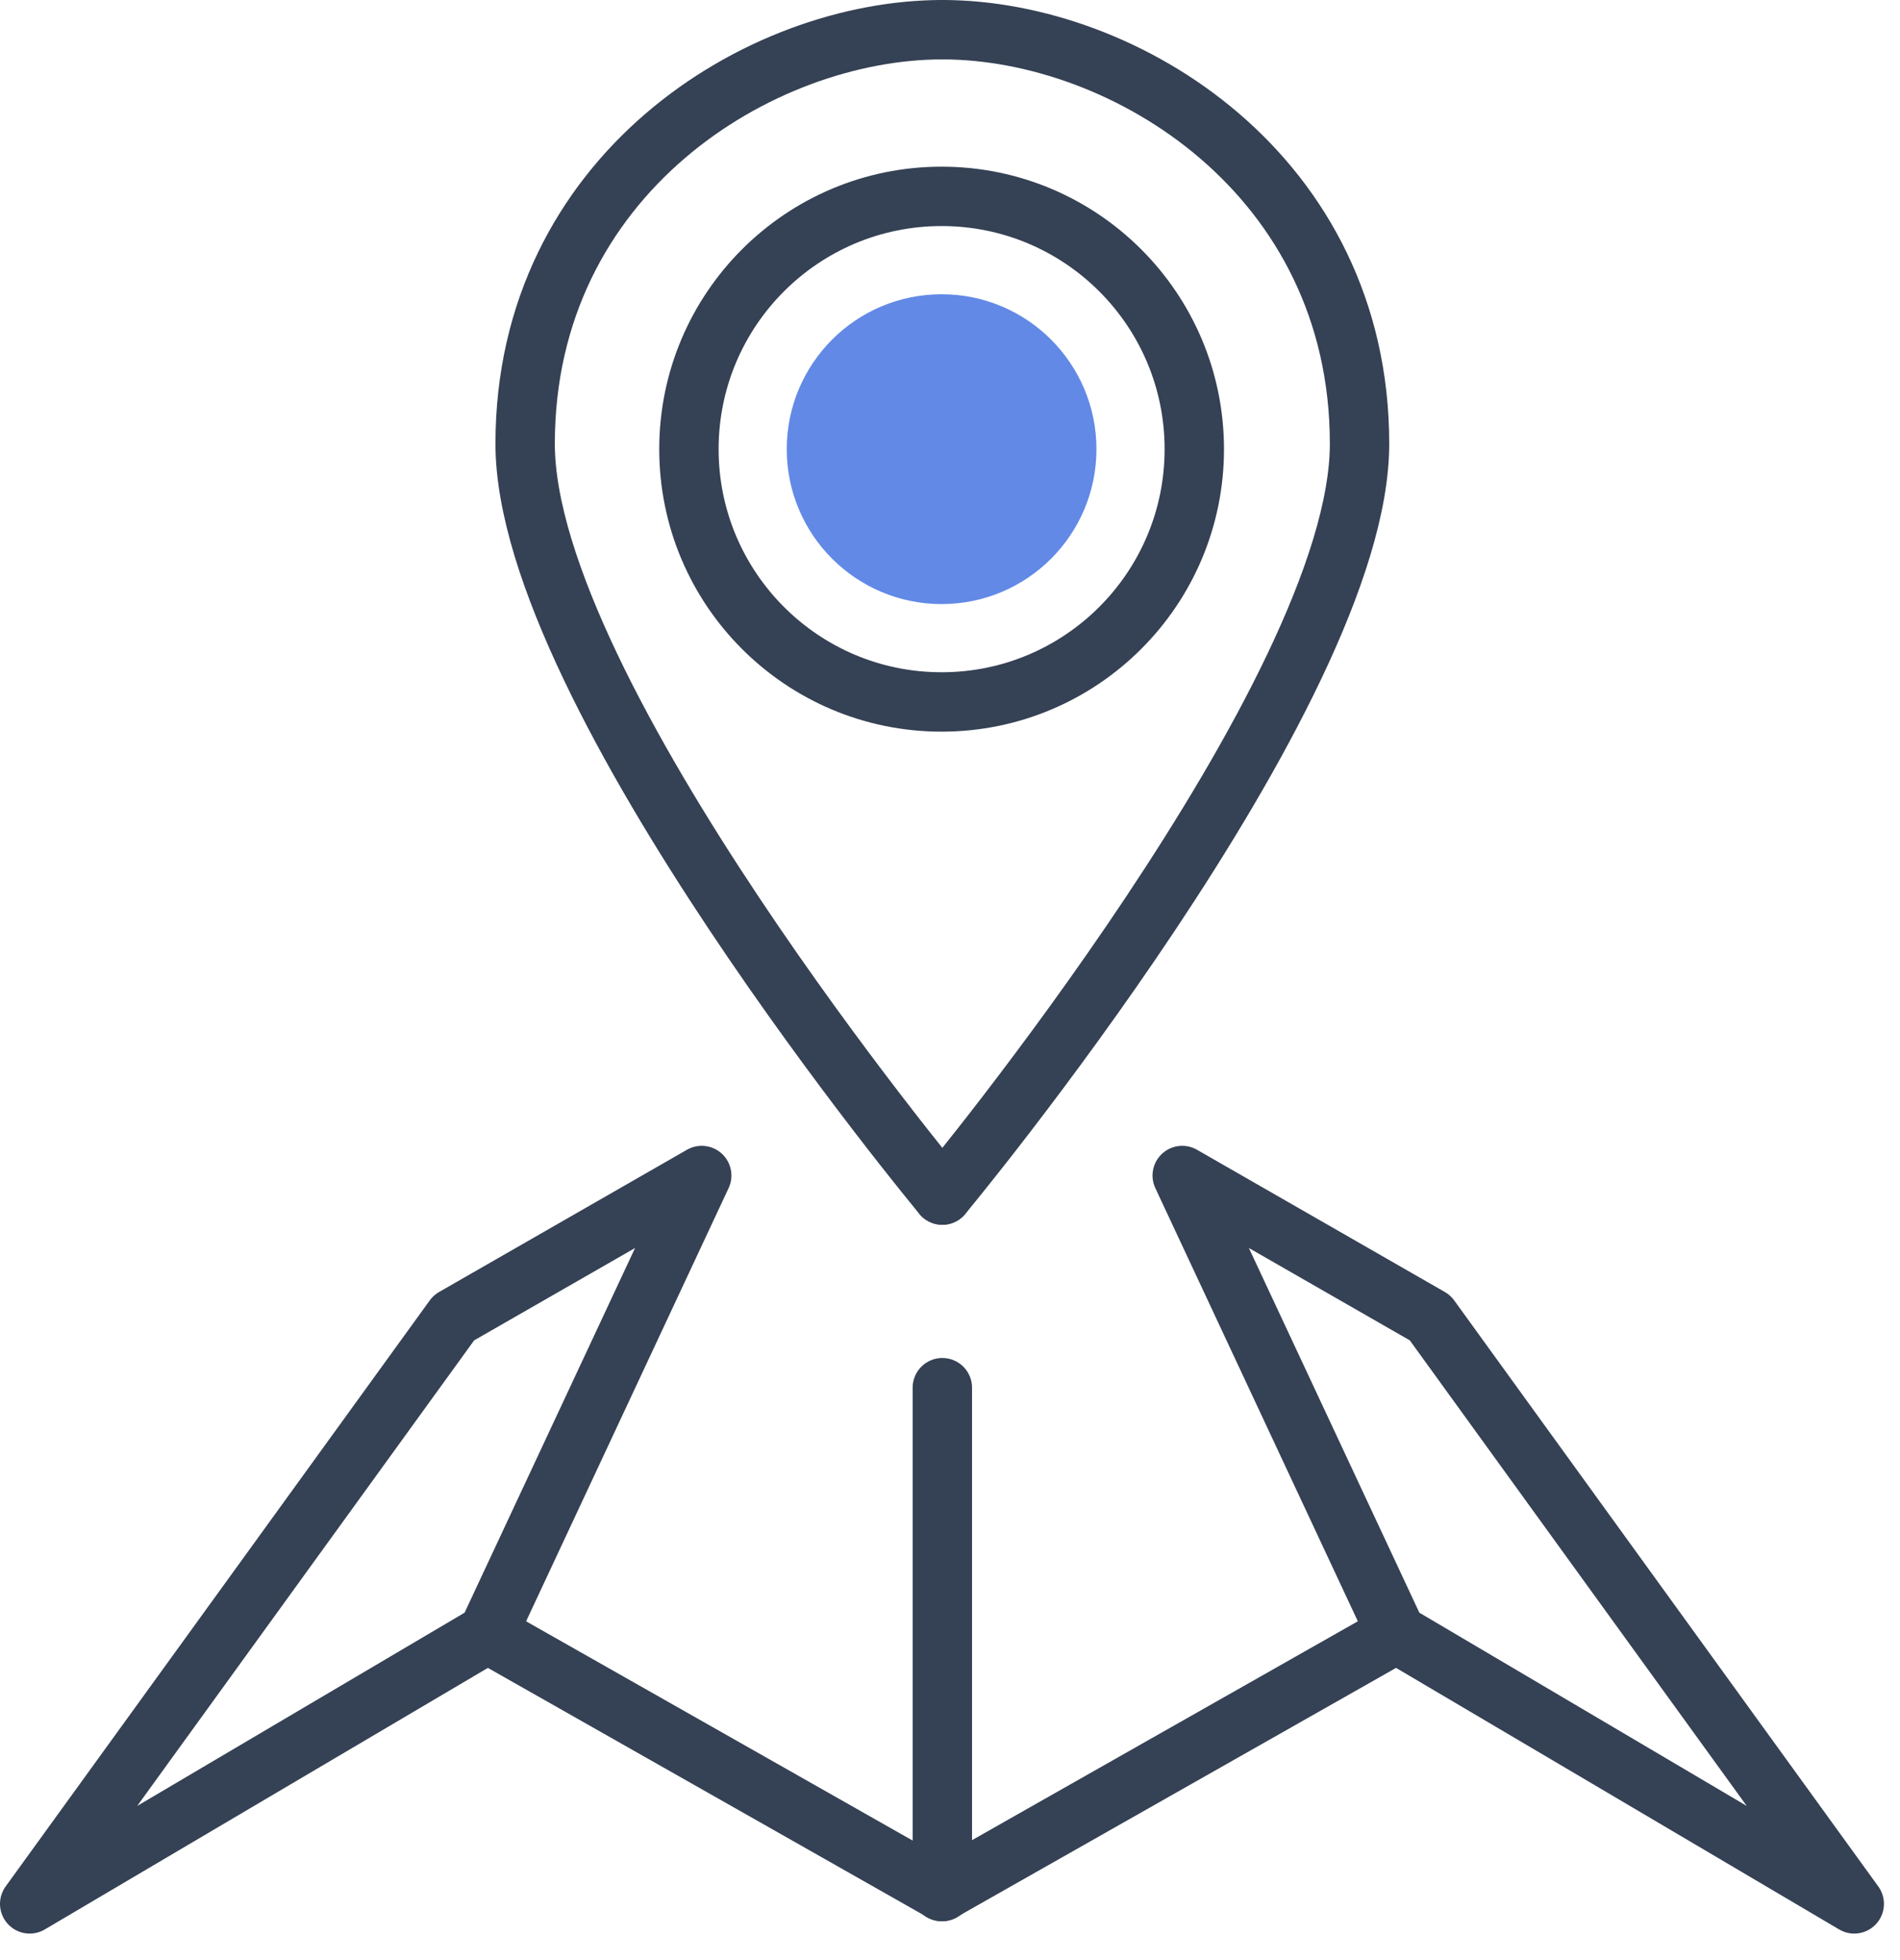
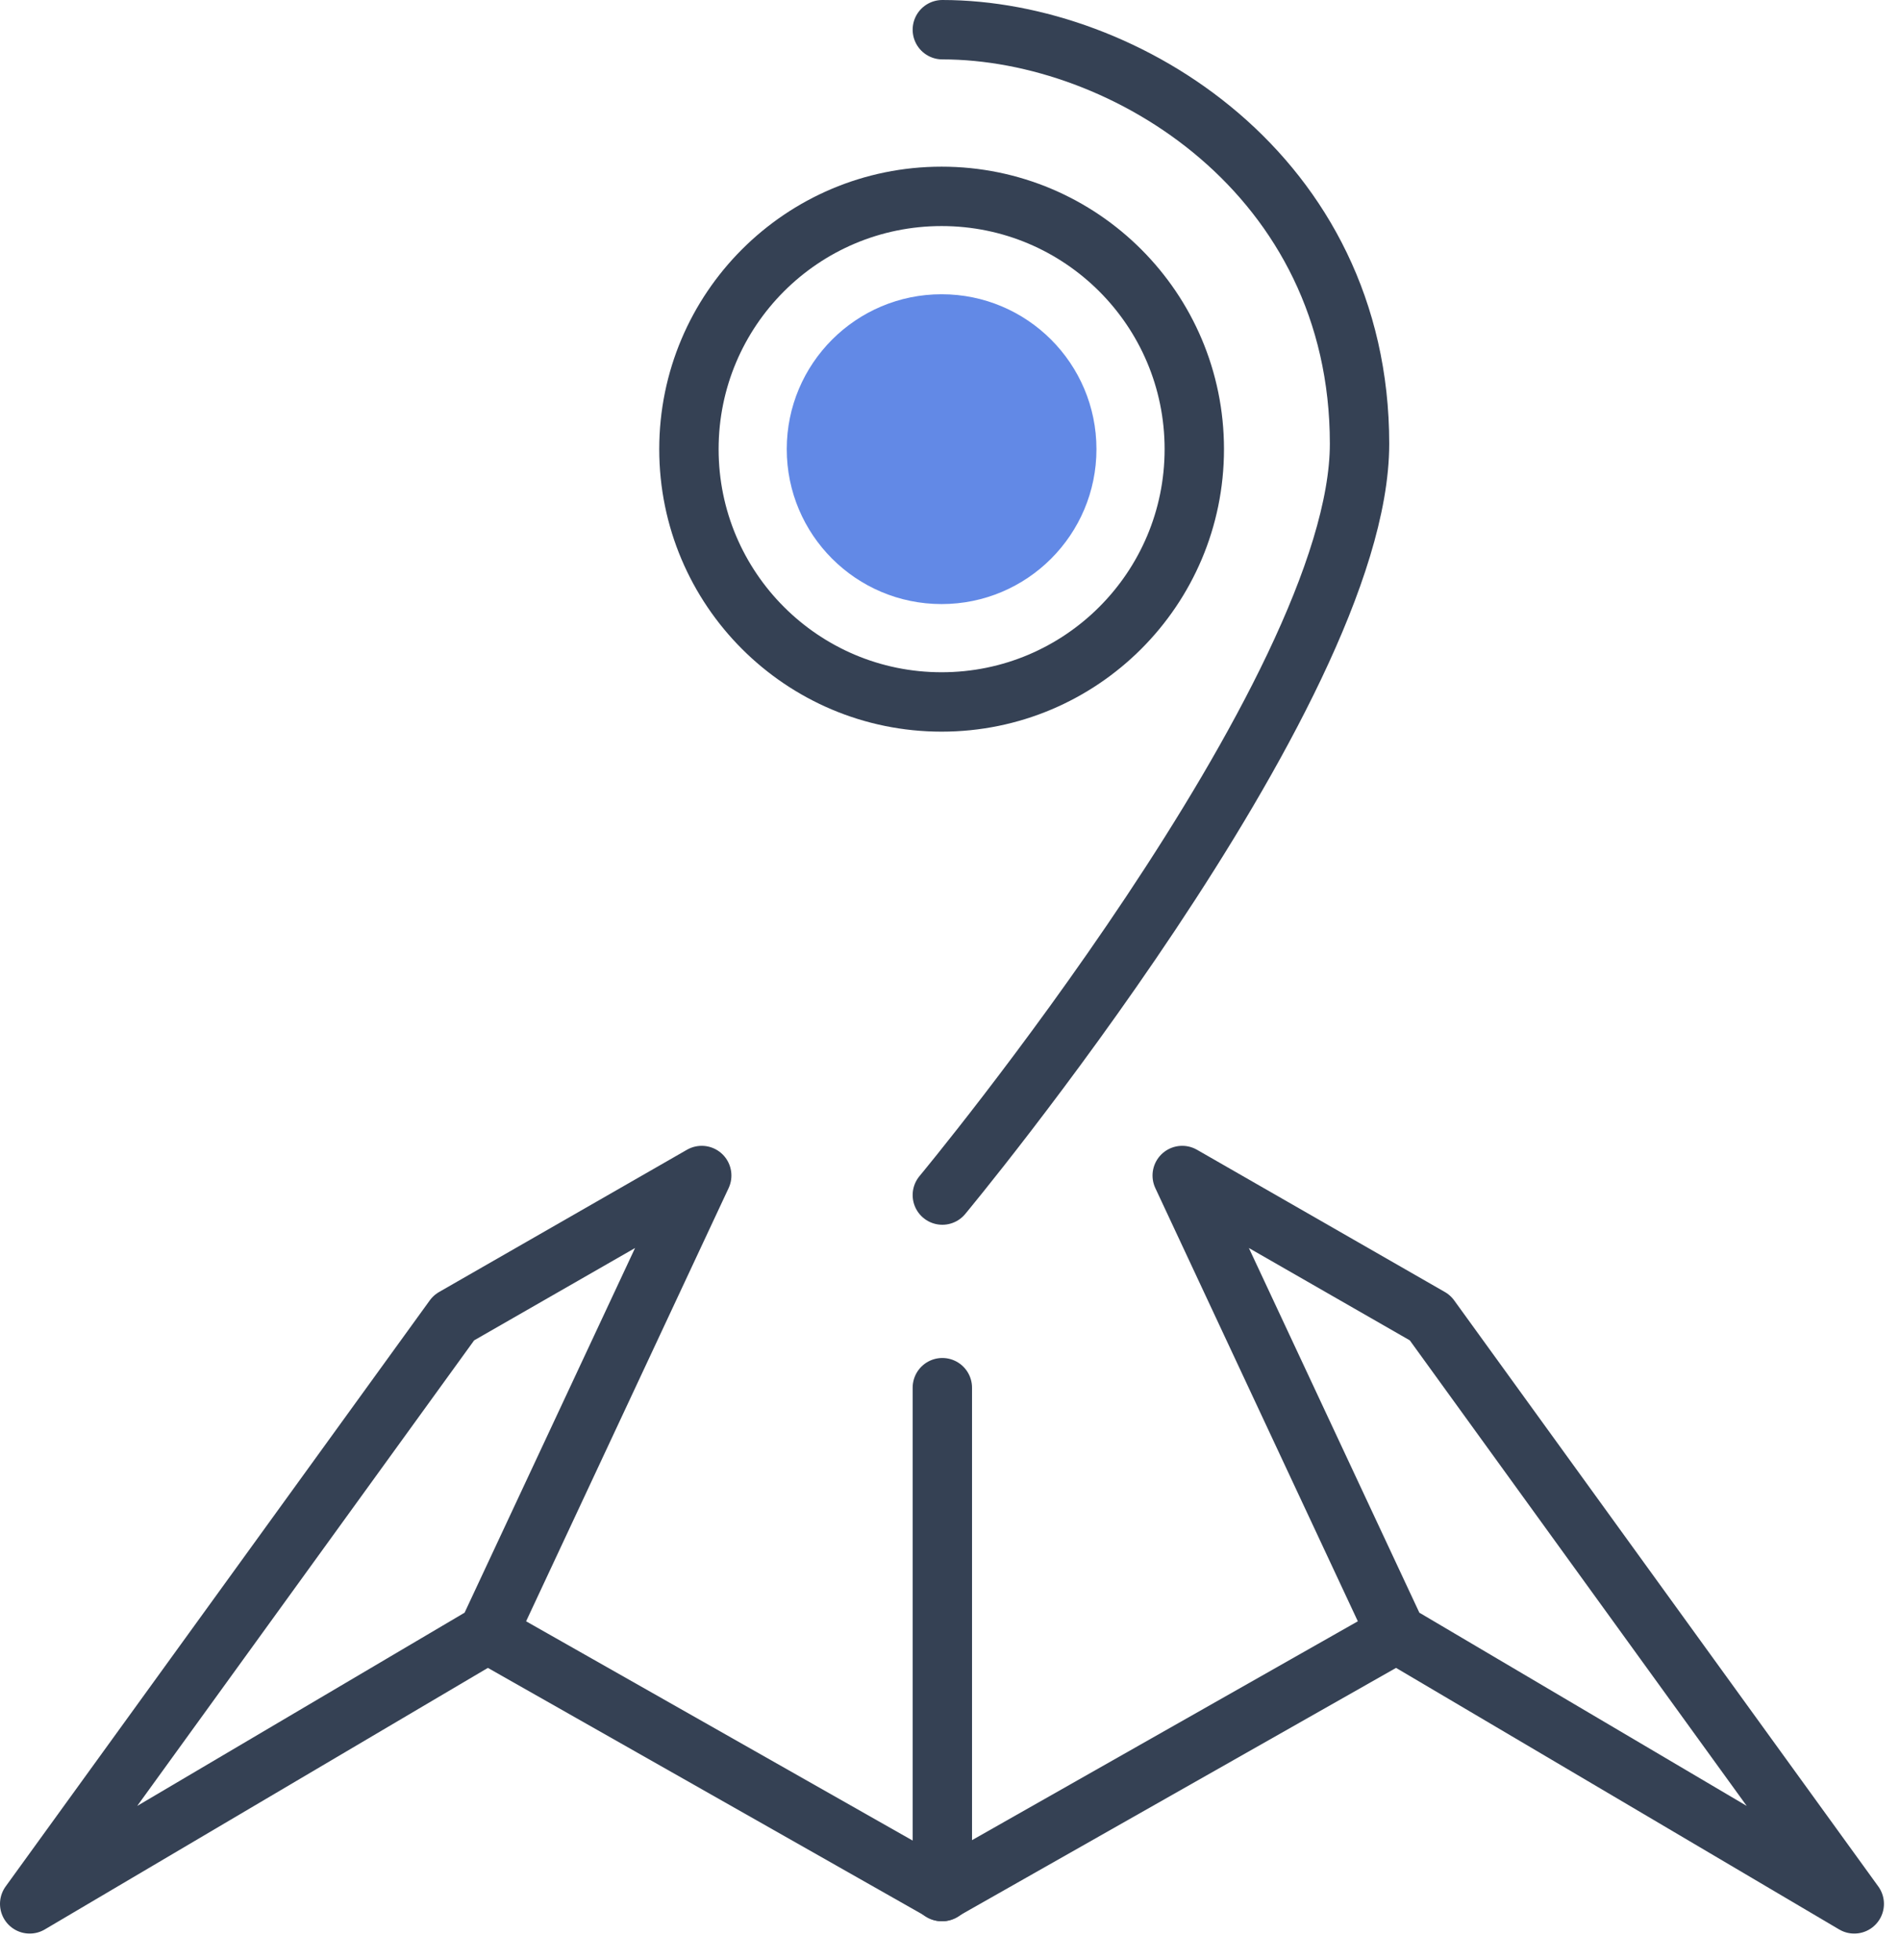
<svg xmlns="http://www.w3.org/2000/svg" height="66px" width="64px" version="1.1" viewBox="0 0 64 66">
  <title>Group 2</title>
  <desc>Created with Sketch.</desc>
  <g id="Portal" fill-rule="evenodd" fill="none">
    <g id="portal-kontakty-vyber-kraje-v2" transform="translate(-130 -1111)">
      <g id="Group-2" transform="translate(125 1107)">
        <rect id="Rectangle-3" y="0" x="0" height="74" width="74" />
        <g id="Page-1" transform="translate(6 5)">
-           <path id="Stroke-1" stroke-linejoin="round" d="m30.742 39.24s-14.053-16.896-14.053-25.298c0-9.049 7.891-13.942 14.053-13.942" stroke="#354154" stroke-linecap="round" stroke-width="2" />
          <path id="Stroke-3" stroke-linejoin="round" d="m30.742 39.24s14.053-16.896 14.053-25.298c0-9.049-7.89-13.942-14.053-13.942" stroke="#354154" stroke-linecap="round" stroke-width="2" />
          <path id="Stroke-5" stroke-linejoin="round" d="m39.229 14.124c0 4.701-3.811 8.512-8.512 8.512-4.7 0-8.511-3.811-8.511-8.512s3.811-8.512 8.511-8.512c4.701 0 8.512 3.811 8.512 8.512z" stroke="#354154" stroke-linecap="round" stroke-width="2" />
          <path id="Fill-7" fill="#6289e6" d="m35.933 14.124c0 2.881-2.335 5.216-5.216 5.216s-5.216-2.335-5.216-5.216 2.335-5.216 5.216-5.216 5.216 2.335 5.216 5.216" />
          <polygon id="Stroke-9" stroke-linejoin="round" stroke="#354154" stroke-linecap="round" stroke-width="2" points="22.637 38.582 14.287 43.372 -0 63.107 15.424 54.006" />
          <path id="Stroke-11" stroke="#354154" stroke-width="2" stroke-linecap="round" d="m15.424 54.006l15.318 8.686" />
          <path id="Stroke-13" stroke="#354154" stroke-width="2" stroke-linecap="round" d="m30.742 45.726v16.758" />
          <polygon id="Stroke-15" stroke-linejoin="round" stroke="#354154" stroke-linecap="round" stroke-width="2" points="38.822 38.582 47.172 43.372 61.459 63.107 46.035 54.006" />
          <path id="Stroke-17" stroke="#354154" stroke-width="2" stroke-linecap="round" d="m46.035 54.006l-15.318 8.686" />
        </g>
      </g>
    </g>
  </g>
</svg>